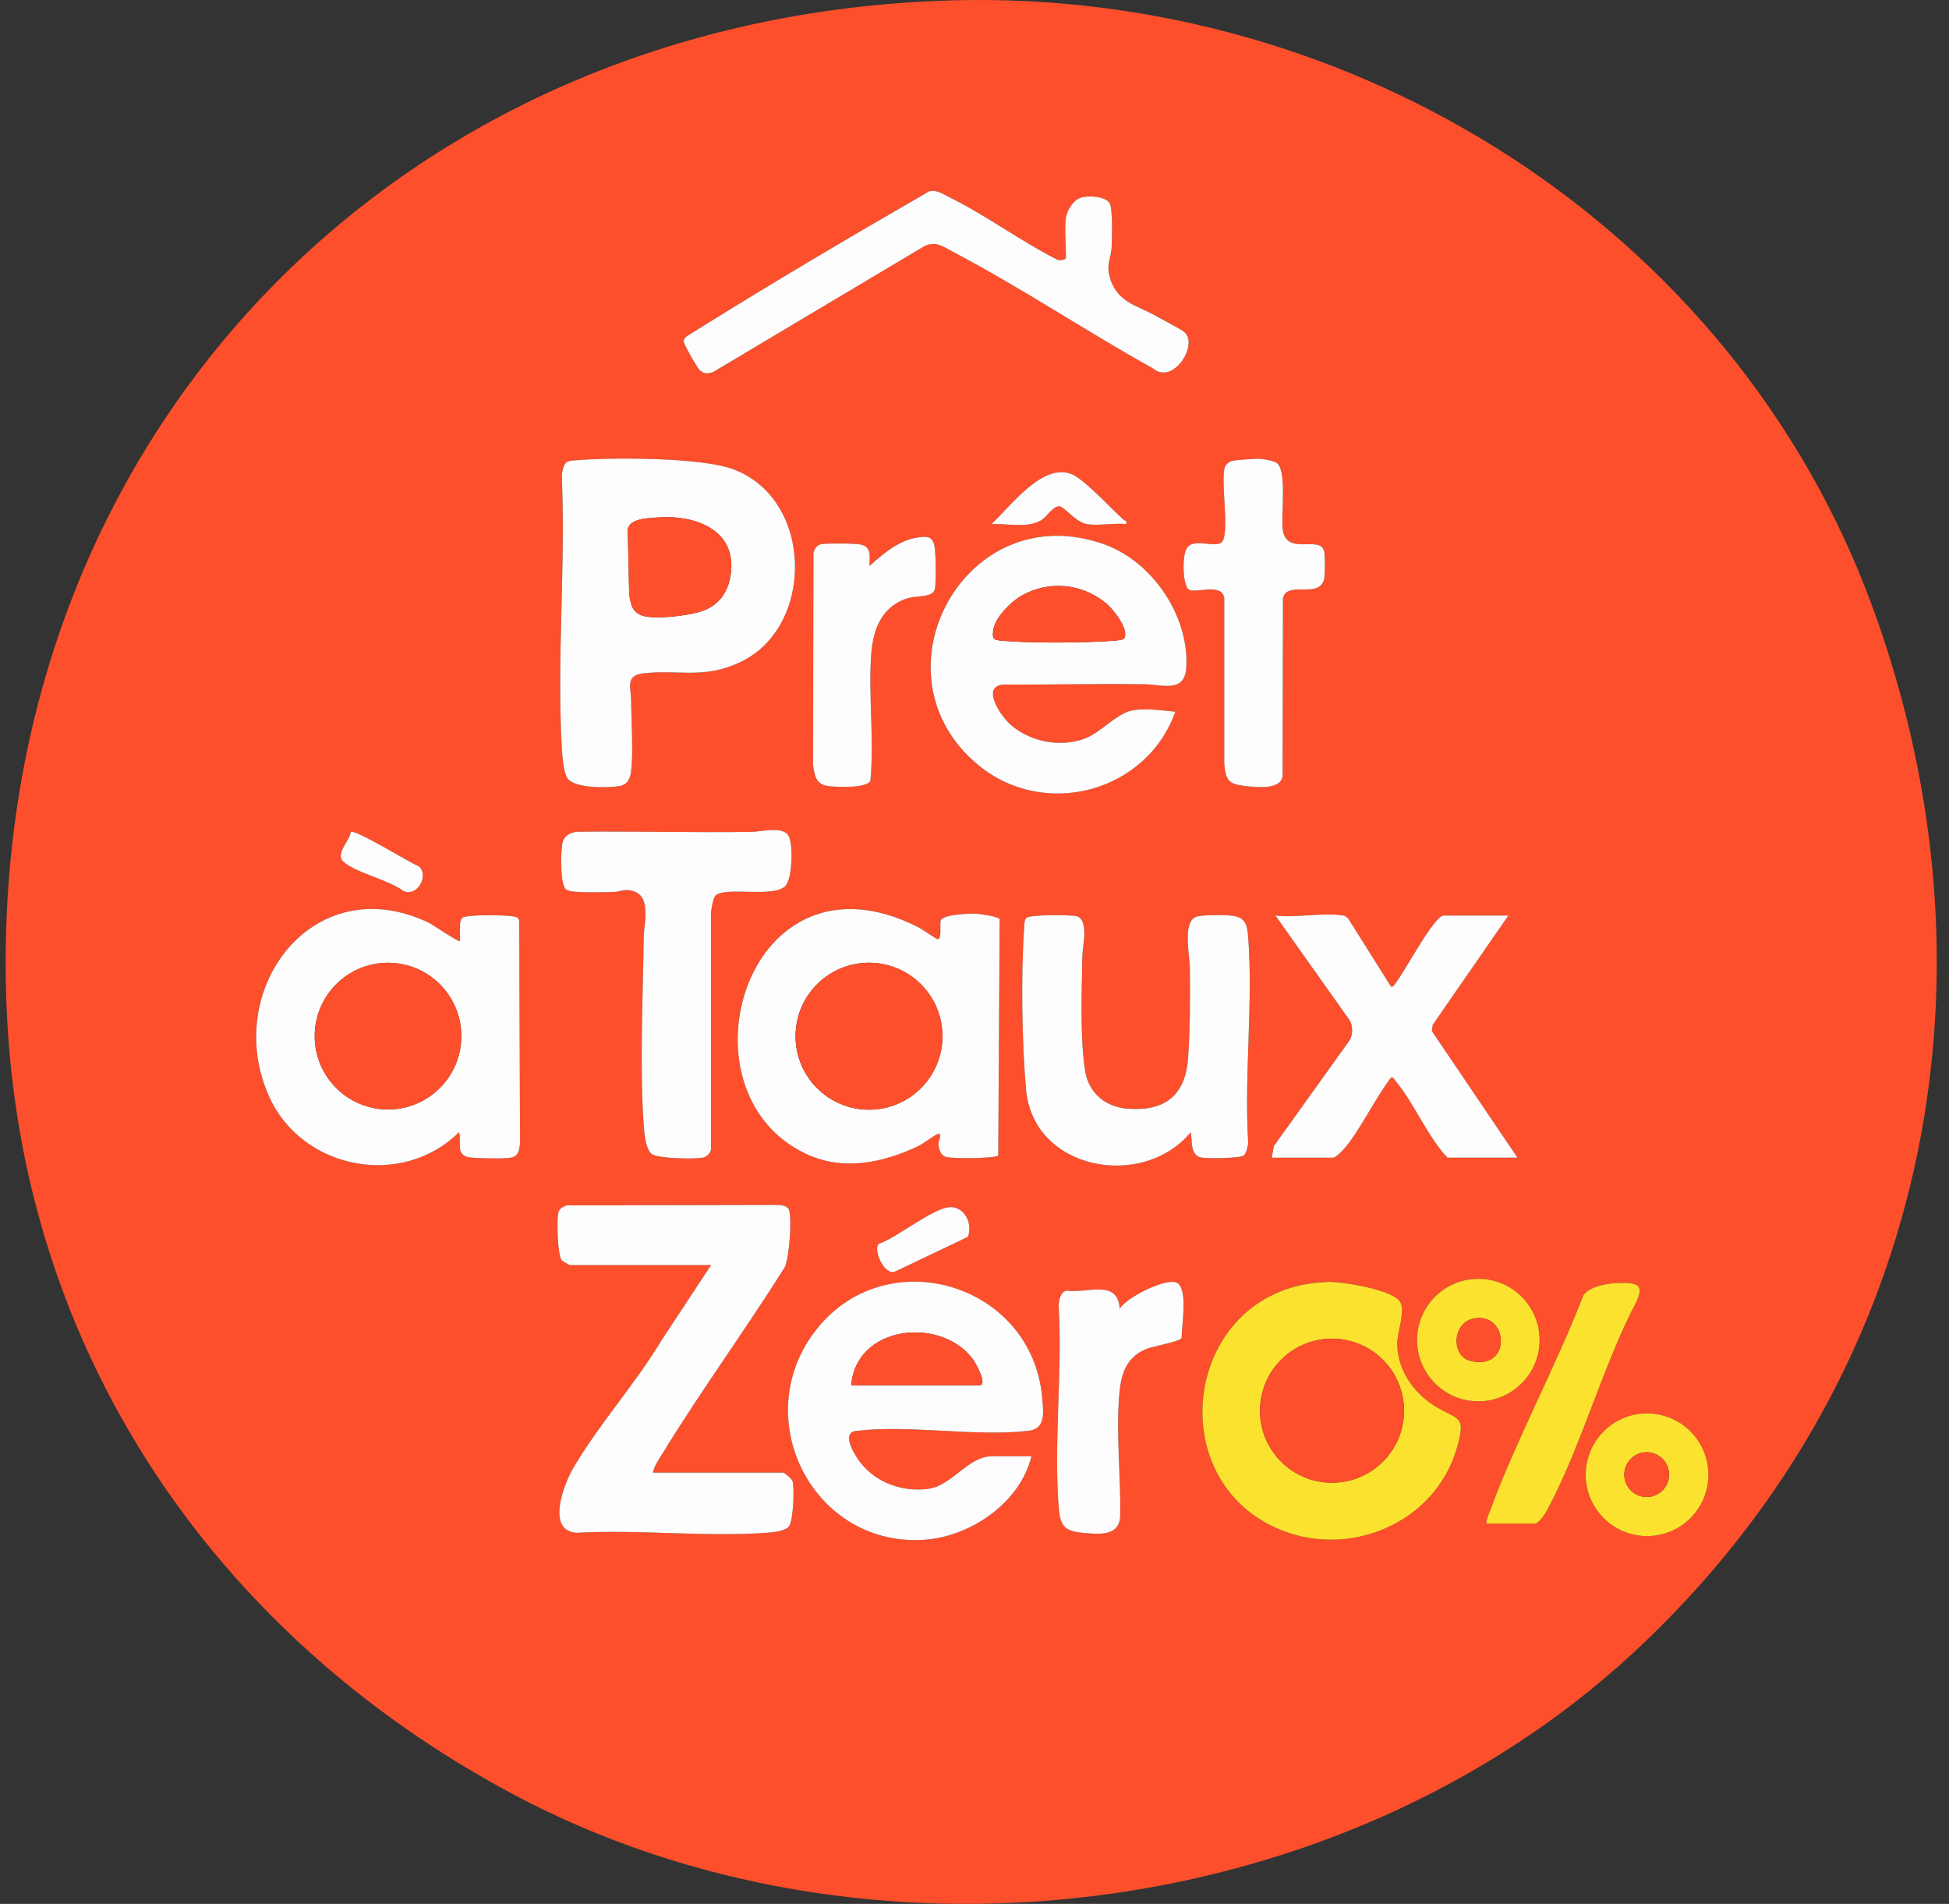
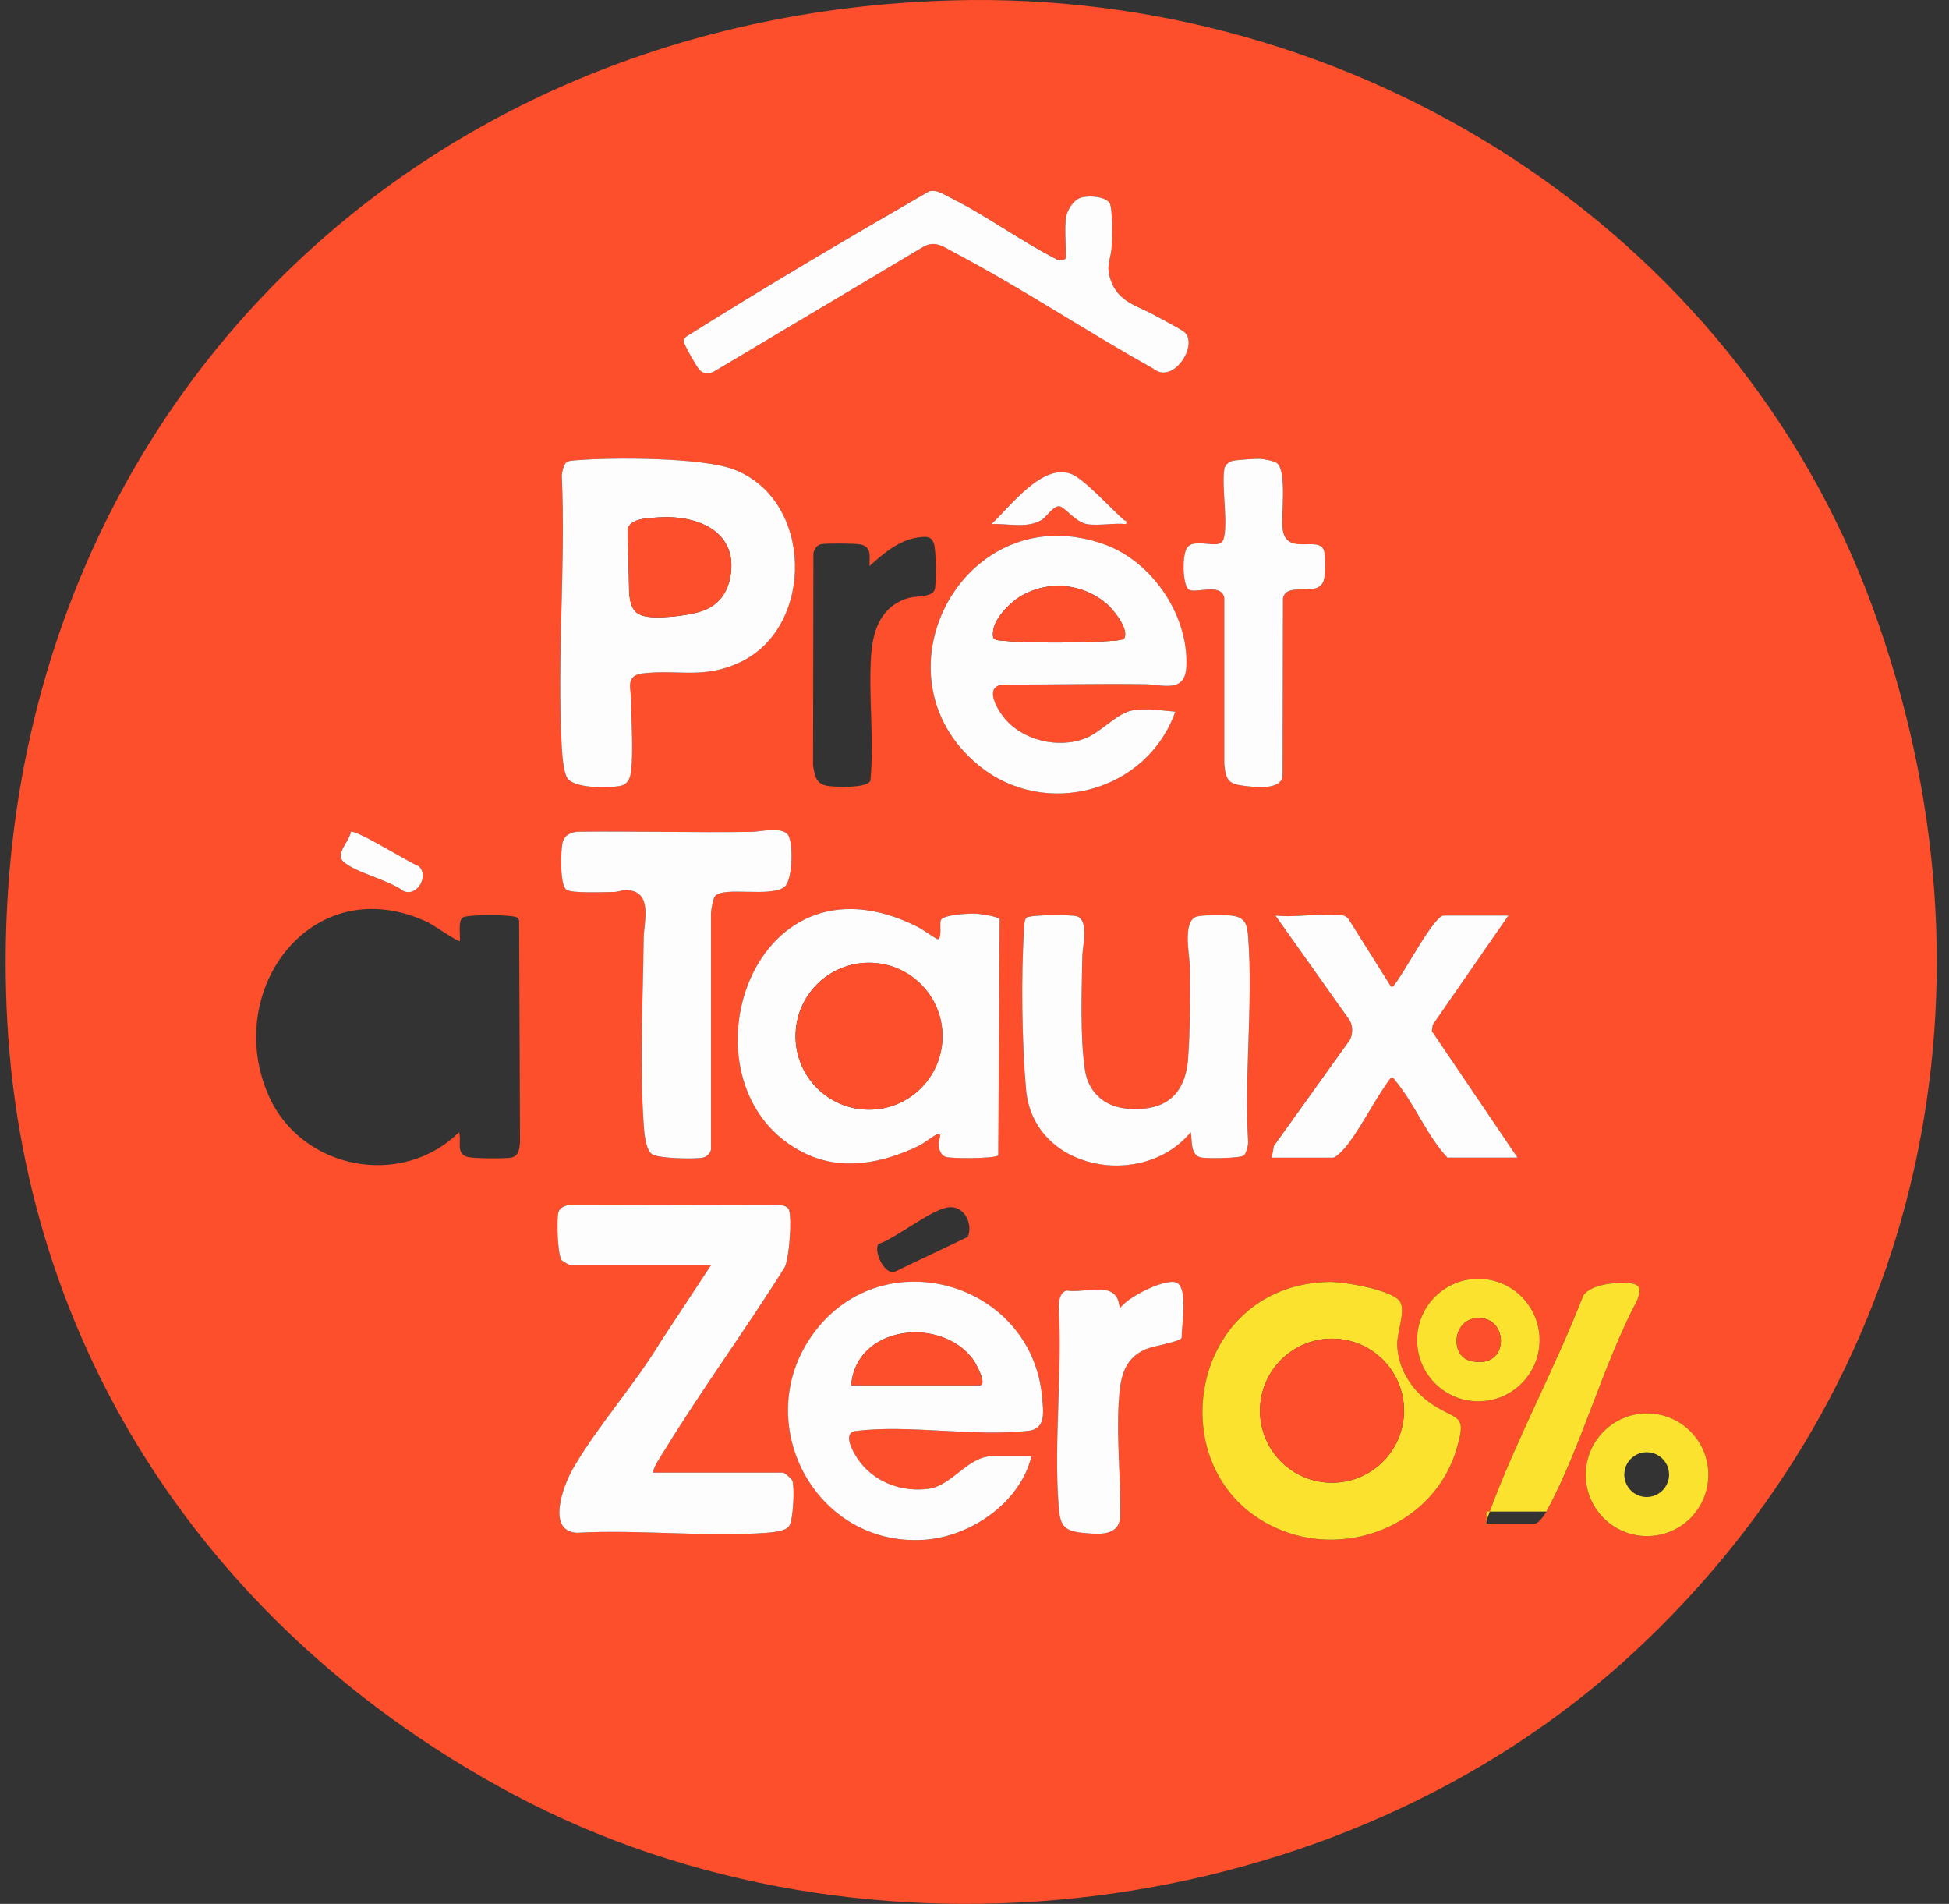
<svg xmlns="http://www.w3.org/2000/svg" width="43" height="42" viewBox="0 0 43 42" fill="none">
  <rect x="0" y="0" width="43" height="42" fill="#333333" stroke="none" />
  <g id="Calque 1">
    <g id="Group">
      <path id="Vector" d="M21.022 0.008C29.872 -0.233 38.249 5.024 41.312 13.389C44.341 21.659 42.493 30.504 36.011 36.483C29.536 42.455 19.078 43.724 11.31 39.576C4.701 36.046 0.442 29.772 0.144 22.187C-0.343 9.777 8.661 0.344 21.022 0.008ZM23.52 4.795C23.484 5.027 23.52 5.424 23.52 5.679C23.52 5.744 23.342 5.757 23.29 5.708C22.503 5.305 21.738 4.741 20.951 4.352C20.809 4.282 20.666 4.175 20.498 4.221C18.698 5.258 16.901 6.319 15.144 7.423C15.113 7.451 15.09 7.484 15.085 7.527C15.08 7.581 15.391 8.129 15.445 8.172C15.545 8.251 15.611 8.242 15.73 8.21L20.335 5.465C20.623 5.279 20.807 5.439 21.058 5.571C22.538 6.35 23.98 7.316 25.446 8.13C25.888 8.497 26.452 7.598 26.13 7.326C26.046 7.254 25.628 7.039 25.491 6.962C25.104 6.744 24.674 6.673 24.506 6.179C24.389 5.835 24.511 5.745 24.527 5.439C24.536 5.259 24.554 4.59 24.481 4.477C24.387 4.331 24.008 4.31 23.849 4.359C23.689 4.408 23.546 4.635 23.521 4.794L23.52 4.795ZM26.221 12.998C26.356 13.116 26.947 12.838 27.013 13.19V16.845C27.044 17.218 27.108 17.3 27.481 17.341C27.73 17.368 28.305 17.434 28.3 17.085L28.308 13.198C28.398 12.79 29.145 13.239 29.221 12.745C29.237 12.641 29.241 12.244 29.215 12.153C29.112 11.796 28.369 12.286 28.299 11.663C28.264 11.346 28.396 10.408 28.178 10.218C28.122 10.169 27.871 10.123 27.793 10.121C27.693 10.118 27.292 10.146 27.204 10.165C27.116 10.185 27.033 10.247 27.015 10.339C26.943 10.714 27.114 11.619 26.988 11.915C26.89 12.144 26.364 11.842 26.192 12.086C26.079 12.245 26.091 12.886 26.221 12.999L26.221 12.998ZM12.486 10.208C12.435 10.255 12.393 10.421 12.393 10.496C12.481 12.466 12.284 14.525 12.394 16.484C12.403 16.654 12.432 17.04 12.516 17.165C12.671 17.396 13.401 17.383 13.658 17.344C13.829 17.317 13.895 17.201 13.918 17.041C13.978 16.607 13.925 15.903 13.923 15.437C13.922 15.198 13.787 14.9 14.182 14.855C14.978 14.763 15.529 14.991 16.339 14.603C17.975 13.821 17.951 11.029 16.191 10.357C15.483 10.086 13.491 10.088 12.694 10.155C12.628 10.161 12.536 10.161 12.486 10.208H12.486ZM23.982 11.562C24.233 11.604 24.582 11.532 24.845 11.562C24.87 11.468 24.821 11.495 24.794 11.47C24.525 11.233 23.922 10.569 23.64 10.458C22.997 10.206 22.298 11.169 21.873 11.562C22.224 11.542 22.652 11.662 22.972 11.476C23.09 11.407 23.237 11.156 23.373 11.169C23.488 11.18 23.732 11.521 23.982 11.562ZM19.183 12.486C19.181 12.292 19.241 12.068 18.993 12.012C18.873 11.986 18.241 11.982 18.119 12.005C18.02 12.024 17.975 12.103 17.946 12.193L17.938 16.883C17.976 17.104 17.992 17.29 18.249 17.335C18.423 17.366 19.123 17.394 19.203 17.225C19.291 16.312 19.155 15.338 19.221 14.432C19.264 13.861 19.467 13.347 20.065 13.187C20.238 13.141 20.59 13.183 20.628 12.986C20.656 12.836 20.658 12.109 20.598 11.974C20.539 11.839 20.462 11.837 20.334 11.847C19.874 11.88 19.507 12.196 19.183 12.486L19.183 12.486ZM25.93 15.699C25.635 15.675 25.289 15.619 24.995 15.668C24.648 15.727 24.301 16.142 23.961 16.281C23.356 16.528 22.542 16.335 22.137 15.816C21.976 15.609 21.708 15.134 22.138 15.1C23.181 15.107 24.226 15.079 25.268 15.095C25.641 15.1 26.142 15.295 26.172 14.716C26.232 13.587 25.427 12.395 24.374 12.013C21.297 10.899 19.145 14.88 21.591 16.884C23.049 18.079 25.303 17.474 25.929 15.699L25.93 15.699ZM15.779 19.765C15.978 19.546 17.032 19.81 17.316 19.556C17.486 19.403 17.505 18.621 17.394 18.431C17.27 18.222 16.78 18.348 16.594 18.351C15.309 18.37 14.021 18.334 12.736 18.348C12.563 18.369 12.437 18.442 12.405 18.62C12.373 18.798 12.349 19.535 12.5 19.63C12.627 19.711 13.337 19.678 13.542 19.677C13.65 19.676 13.739 19.626 13.856 19.636C14.41 19.685 14.205 20.342 14.201 20.697C14.185 22.002 14.112 23.556 14.203 24.835C14.215 25.01 14.242 25.355 14.382 25.459C14.522 25.563 15.323 25.572 15.507 25.538C15.592 25.522 15.671 25.443 15.687 25.357V20.136C15.694 20.052 15.73 19.819 15.779 19.765ZM7.74 18.352C7.715 18.557 7.383 18.836 7.578 19.01C7.848 19.252 8.581 19.412 8.9 19.656C9.203 19.791 9.471 19.323 9.243 19.112C9.041 19.035 7.834 18.285 7.74 18.352ZM10.146 20.759C10.12 20.79 9.531 20.389 9.451 20.351C6.898 19.14 4.885 21.848 5.935 24.188C6.66 25.802 8.865 26.226 10.127 24.977C10.19 25.162 10.049 25.443 10.305 25.52C10.432 25.559 11.104 25.56 11.253 25.541C11.445 25.515 11.457 25.367 11.473 25.199L11.453 20.314C11.442 20.276 11.438 20.257 11.401 20.237C11.282 20.173 10.335 20.172 10.216 20.237C10.097 20.301 10.16 20.642 10.146 20.759L10.146 20.759ZM22.024 25.489L22.055 20.276C22.017 20.218 21.625 20.16 21.534 20.156C21.39 20.15 20.799 20.172 20.755 20.304C20.728 20.386 20.789 20.713 20.689 20.718C20.664 20.72 20.342 20.495 20.268 20.457C16.488 18.529 14.855 24.054 17.768 25.447C18.583 25.836 19.456 25.66 20.241 25.292C20.393 25.221 20.568 25.068 20.689 25.017C20.798 24.971 20.705 25.175 20.707 25.235C20.71 25.344 20.751 25.483 20.867 25.521C20.993 25.562 21.954 25.559 22.025 25.489L22.024 25.489ZM27.446 25.488C27.496 25.441 27.539 25.275 27.538 25.199C27.448 23.723 27.652 22.118 27.538 20.657C27.518 20.405 27.479 20.241 27.191 20.201C27.043 20.18 26.502 20.176 26.382 20.227C26.088 20.353 26.25 21.082 26.253 21.34C26.261 21.964 26.259 22.734 26.213 23.352C26.151 24.177 25.685 24.526 24.864 24.456C24.375 24.414 24.017 24.104 23.94 23.613C23.828 22.901 23.869 21.839 23.88 21.099C23.883 20.892 24.031 20.305 23.764 20.215C23.641 20.174 22.718 20.176 22.646 20.247C22.594 20.299 22.6 20.424 22.595 20.497C22.526 21.516 22.547 23.015 22.637 24.032C22.797 25.828 25.219 26.25 26.272 24.976C26.305 25.141 26.256 25.464 26.481 25.53C26.594 25.563 27.375 25.555 27.446 25.488L27.446 25.488ZM29.645 20.197C29.215 20.123 28.59 20.252 28.138 20.197L29.779 22.512C29.85 22.64 29.849 22.815 29.779 22.942L28.103 25.282L28.058 25.538H29.403C29.492 25.538 29.702 25.293 29.761 25.213C30.085 24.773 30.354 24.214 30.689 23.771C30.745 23.758 30.755 23.805 30.782 23.838C31.202 24.336 31.481 25.054 31.933 25.538H33.48L31.589 22.746L31.611 22.605L33.279 20.197H31.853C31.637 20.197 30.975 21.466 30.782 21.696C30.755 21.728 30.745 21.776 30.689 21.763L29.746 20.267C29.724 20.242 29.673 20.202 29.644 20.197L29.645 20.197ZM14.403 32.486C14.438 32.331 14.545 32.183 14.627 32.048C15.479 30.657 16.451 29.333 17.317 27.95C17.414 27.738 17.475 26.889 17.409 26.689C17.38 26.603 17.239 26.579 17.156 26.581L12.504 26.591C12.414 26.62 12.335 26.664 12.316 26.764C12.284 26.932 12.3 27.672 12.392 27.8C12.406 27.82 12.565 27.908 12.576 27.908H15.688L14.58 29.591C14.012 30.537 13.189 31.451 12.644 32.394C12.432 32.759 12.043 33.786 12.735 33.813C14.098 33.736 15.563 33.91 16.915 33.813C17.047 33.803 17.339 33.776 17.41 33.666C17.504 33.524 17.533 32.833 17.487 32.675C17.472 32.623 17.31 32.486 17.274 32.486H14.403L14.403 32.486ZM20.942 26.631C20.568 26.661 19.785 27.307 19.38 27.443C19.268 27.596 19.513 28.14 19.745 28.052L21.352 27.286C21.471 27.004 21.282 26.603 20.942 26.631ZM33.967 29.562C33.967 28.816 33.362 28.211 32.616 28.211C31.869 28.211 31.265 28.816 31.265 29.562C31.265 30.308 31.869 30.913 32.616 30.913C33.362 30.913 33.967 30.308 33.967 29.562ZM22.757 32.125H21.893C21.359 32.125 21.003 32.776 20.485 32.845C19.919 32.919 19.337 32.718 18.983 32.265C18.861 32.109 18.551 31.608 18.884 31.567C20.058 31.422 21.525 31.702 22.698 31.564C23.073 31.52 23.021 31.159 22.997 30.861C22.793 28.291 19.499 27.331 17.961 29.398C16.515 31.341 17.969 34.137 20.403 33.968C21.419 33.897 22.515 33.143 22.757 32.125L22.757 32.125ZM25.999 28.32C25.809 28.135 24.84 28.625 24.705 28.872C24.671 28.208 23.983 28.538 23.541 28.471C23.393 28.498 23.366 28.677 23.358 28.81C23.445 30.247 23.247 31.809 23.358 33.231C23.388 33.619 23.452 33.77 23.862 33.811C24.24 33.849 24.709 33.902 24.717 33.43C24.731 32.611 24.634 31.764 24.683 30.938C24.713 30.439 24.772 29.983 25.276 29.764C25.434 29.696 26.029 29.6 26.071 29.515C26.07 29.242 26.205 28.519 26 28.32H25.999ZM29.296 28.279C26.142 28.364 25.518 32.672 28.289 33.762C29.816 34.364 31.64 33.583 32.126 31.996C32.375 31.18 32.167 31.349 31.619 30.994C31.167 30.7 30.837 30.208 30.826 29.655C30.821 29.379 31.035 28.875 30.87 28.69C30.648 28.439 29.631 28.27 29.296 28.279V28.279ZM32.797 33.611H33.861C33.944 33.611 34.078 33.419 34.118 33.345C34.888 31.929 35.357 30.128 36.121 28.682C36.208 28.458 36.213 28.333 35.952 28.307C35.669 28.279 35.104 28.326 34.932 28.577C34.314 30.178 33.447 31.768 32.859 33.371C32.83 33.449 32.79 33.524 32.797 33.611H32.797ZM37.691 32.533C37.691 31.786 37.085 31.18 36.338 31.18C35.59 31.18 34.985 31.786 34.985 32.533C34.985 33.281 35.59 33.886 36.338 33.886C37.085 33.886 37.691 33.281 37.691 32.533Z" fill="#FD4F2B" />
      <path id="Vector_2" d="M23.52 4.795C23.545 4.635 23.681 4.412 23.848 4.36C24.015 4.308 24.387 4.332 24.48 4.478C24.553 4.591 24.535 5.26 24.526 5.439C24.51 5.745 24.388 5.836 24.505 6.18C24.674 6.674 25.103 6.745 25.49 6.963C25.627 7.04 26.045 7.255 26.13 7.326C26.451 7.599 25.887 8.498 25.445 8.131C23.979 7.316 22.537 6.351 21.057 5.572C20.806 5.44 20.622 5.28 20.334 5.466L15.729 8.21C15.61 8.243 15.544 8.253 15.444 8.172C15.39 8.13 15.079 7.582 15.084 7.528C15.089 7.485 15.112 7.452 15.143 7.424C16.9 6.32 18.698 5.259 20.497 4.222C20.665 4.176 20.808 4.283 20.95 4.353C21.737 4.741 22.502 5.306 23.289 5.709C23.341 5.758 23.519 5.745 23.519 5.679C23.519 5.425 23.483 5.028 23.519 4.796L23.52 4.795Z" fill="#FDFDFD" />
      <g id="Group_2">
        <path id="Vector_3" d="M22.024 25.489C21.953 25.56 20.992 25.563 20.867 25.521C20.75 25.483 20.71 25.345 20.706 25.236C20.704 25.175 20.797 24.972 20.689 25.017C20.567 25.068 20.392 25.221 20.241 25.292C19.456 25.66 18.583 25.837 17.768 25.447C14.854 24.055 16.487 18.529 20.267 20.458C20.341 20.495 20.663 20.72 20.688 20.719C20.788 20.713 20.727 20.386 20.755 20.305C20.799 20.172 21.39 20.15 21.533 20.156C21.625 20.16 22.017 20.218 22.055 20.276L22.024 25.489L22.024 25.489ZM20.793 22.859C20.793 21.964 20.067 21.238 19.172 21.238C18.277 21.238 17.551 21.964 17.551 22.859C17.551 23.754 18.277 24.48 19.172 24.48C20.067 24.48 20.793 23.754 20.793 22.859Z" fill="#FDFDFD" />
        <path id="Vector_4" d="M27.445 25.488C27.374 25.555 26.593 25.563 26.48 25.53C26.255 25.465 26.305 25.141 26.271 24.977C25.218 26.251 22.796 25.828 22.637 24.032C22.546 23.016 22.525 21.516 22.594 20.497C22.599 20.425 22.593 20.3 22.645 20.247C22.716 20.176 23.64 20.174 23.763 20.215C24.03 20.305 23.882 20.892 23.879 21.1C23.867 21.84 23.827 22.901 23.939 23.614C24.016 24.104 24.374 24.414 24.863 24.457C25.684 24.527 26.15 24.177 26.212 23.352C26.258 22.735 26.26 21.965 26.252 21.34C26.249 21.083 26.087 20.354 26.381 20.228C26.501 20.177 27.042 20.18 27.191 20.201C27.478 20.241 27.517 20.405 27.537 20.658C27.651 22.119 27.447 23.723 27.538 25.2C27.538 25.275 27.495 25.441 27.445 25.488L27.445 25.488Z" fill="#FDFDFD" />
        <path id="Vector_5" d="M15.779 19.765C15.73 19.819 15.694 20.052 15.687 20.136V25.357C15.671 25.443 15.591 25.522 15.506 25.538C15.323 25.572 14.518 25.56 14.382 25.459C14.246 25.359 14.215 25.009 14.203 24.835C14.112 23.556 14.185 22.002 14.201 20.697C14.205 20.342 14.41 19.685 13.856 19.636C13.739 19.626 13.65 19.676 13.542 19.677C13.337 19.678 12.627 19.711 12.5 19.63C12.349 19.535 12.373 18.801 12.405 18.62C12.437 18.439 12.563 18.369 12.736 18.348C14.021 18.334 15.308 18.37 16.594 18.351C16.78 18.348 17.271 18.222 17.394 18.431C17.505 18.621 17.486 19.403 17.316 19.556C17.031 19.81 15.978 19.546 15.779 19.765Z" fill="#FDFDFD" />
        <path id="Vector_6" d="M29.645 20.197C29.674 20.202 29.724 20.242 29.747 20.267L30.689 21.764C30.745 21.776 30.755 21.729 30.783 21.697C30.976 21.467 31.637 20.197 31.853 20.197H33.279L31.611 22.605L31.59 22.746L33.48 25.538H31.934C31.481 25.054 31.202 24.336 30.783 23.838C30.755 23.806 30.745 23.758 30.689 23.771C30.355 24.214 30.085 24.773 29.761 25.213C29.703 25.293 29.492 25.539 29.404 25.539H28.058L28.104 25.283L29.78 22.943C29.85 22.815 29.85 22.64 29.78 22.512L28.139 20.197C28.591 20.252 29.215 20.124 29.645 20.197L29.645 20.197Z" fill="#FDFDFD" />
        <path id="Vector_7" d="M7.74 18.352C7.834 18.285 9.041 19.035 9.243 19.112C9.471 19.323 9.203 19.791 8.9 19.656C8.582 19.412 7.848 19.252 7.578 19.01C7.384 18.836 7.715 18.557 7.74 18.352Z" fill="#FDFDFD" />
        <g id="Group_3">
-           <path id="Vector_8" d="M10.146 20.759C10.161 20.643 10.102 20.299 10.217 20.237C10.332 20.175 11.283 20.173 11.402 20.237C11.439 20.257 11.443 20.276 11.454 20.314L11.474 25.199C11.458 25.368 11.446 25.515 11.253 25.541C11.104 25.561 10.432 25.559 10.306 25.521C10.05 25.443 10.191 25.163 10.127 24.977C8.866 26.226 6.661 25.802 5.936 24.188C4.886 21.848 6.899 19.14 9.451 20.351C9.531 20.389 10.12 20.79 10.147 20.76L10.146 20.759ZM10.178 22.857C10.178 21.963 9.454 21.239 8.561 21.239C7.667 21.239 6.943 21.963 6.943 22.857C6.943 23.75 7.667 24.475 8.561 24.475C9.454 24.475 10.178 23.75 10.178 22.857Z" fill="#FDFDFD" />
-           <path id="Vector_9" d="M8.561 24.475C9.454 24.475 10.179 23.75 10.179 22.857C10.179 21.963 9.454 21.239 8.561 21.239C7.668 21.239 6.943 21.963 6.943 22.857C6.943 23.75 7.668 24.475 8.561 24.475Z" fill="#FD4F2B" />
-         </g>
+           </g>
        <path id="Vector_10" d="M19.174 24.48C20.069 24.48 20.795 23.754 20.795 22.859C20.795 21.964 20.069 21.238 19.174 21.238C18.279 21.238 17.553 21.964 17.553 22.859C17.553 23.754 18.279 24.48 19.174 24.48Z" fill="#FD4F2B" />
      </g>
      <g id="Group_4">
        <path id="Vector_11" d="M14.402 32.486H17.274C17.31 32.486 17.471 32.623 17.486 32.675C17.532 32.833 17.503 33.525 17.41 33.667C17.338 33.776 17.046 33.804 16.914 33.813C15.563 33.91 14.098 33.737 12.734 33.813C12.042 33.786 12.432 32.759 12.643 32.394C13.189 31.451 14.012 30.537 14.58 29.591L15.688 27.908H12.575C12.565 27.908 12.406 27.82 12.392 27.8C12.299 27.672 12.283 26.932 12.315 26.765C12.334 26.665 12.414 26.62 12.504 26.591L17.155 26.581C17.238 26.58 17.379 26.603 17.408 26.69C17.475 26.89 17.414 27.738 17.316 27.95C16.451 29.333 15.478 30.657 14.627 32.048C14.544 32.183 14.437 32.332 14.403 32.487L14.402 32.486Z" fill="#FDFDFD" />
        <path id="Vector_12" d="M22.756 32.125C22.514 33.143 21.418 33.896 20.401 33.967C17.968 34.136 16.514 31.341 17.96 29.397C19.498 27.33 22.792 28.29 22.996 30.86C23.02 31.159 23.072 31.519 22.697 31.563C21.524 31.702 20.057 31.422 18.883 31.567C18.55 31.608 18.86 32.109 18.982 32.264C19.336 32.717 19.918 32.919 20.483 32.844C21.002 32.776 21.359 32.124 21.892 32.124H22.756L22.756 32.125ZM18.78 30.559H21.612C21.801 30.559 21.52 30.057 21.464 29.983C20.752 29.03 18.883 29.238 18.78 30.559Z" fill="#FDFDFD" />
        <path id="Vector_13" d="M25.999 28.32C26.204 28.519 26.069 29.242 26.07 29.515C26.028 29.6 25.433 29.696 25.275 29.764C24.77 29.983 24.712 30.439 24.682 30.938C24.633 31.763 24.73 32.611 24.715 33.43C24.707 33.902 24.239 33.849 23.861 33.811C23.45 33.77 23.387 33.619 23.357 33.231C23.246 31.809 23.444 30.247 23.357 28.81C23.365 28.677 23.391 28.498 23.54 28.471C23.982 28.538 24.669 28.208 24.703 28.872C24.838 28.625 25.808 28.134 25.998 28.32H25.999Z" fill="#FDFDFD" />
-         <path id="Vector_14" d="M20.942 26.631C21.282 26.603 21.471 27.005 21.352 27.286L19.745 28.052C19.514 28.14 19.268 27.596 19.381 27.443C19.785 27.307 20.568 26.661 20.942 26.631Z" fill="#FDFDFD" />
        <path id="Vector_15" d="M18.78 30.559C18.883 29.238 20.752 29.031 21.464 29.983C21.519 30.057 21.801 30.559 21.611 30.559H18.78Z" fill="#FD4F2B" />
        <g id="Group_5">
          <path id="Vector_16" d="M29.296 28.279C29.631 28.271 30.648 28.44 30.87 28.69C31.034 28.875 30.821 29.379 30.826 29.656C30.837 30.209 31.166 30.7 31.619 30.994C32.167 31.349 32.375 31.18 32.126 31.996C31.64 33.583 29.815 34.364 28.288 33.763C25.518 32.672 26.142 28.365 29.296 28.28V28.279ZM30.976 31.12C30.976 30.242 30.265 29.531 29.387 29.531C28.51 29.531 27.799 30.242 27.799 31.12C27.799 31.998 28.51 32.709 29.387 32.709C30.265 32.709 30.976 31.998 30.976 31.12Z" fill="#FBE22F" />
-           <path id="Vector_17" d="M32.797 33.611C32.79 33.524 32.83 33.449 32.858 33.371C33.446 31.768 34.313 30.178 34.932 28.577C35.103 28.326 35.669 28.279 35.952 28.307C36.213 28.333 36.207 28.458 36.121 28.682C35.356 30.128 34.887 31.929 34.117 33.345C34.077 33.419 33.944 33.611 33.861 33.611H32.797H32.797Z" fill="#FBE22F" />
+           <path id="Vector_17" d="M32.797 33.611C32.79 33.524 32.83 33.449 32.858 33.371C33.446 31.768 34.313 30.178 34.932 28.577C35.103 28.326 35.669 28.279 35.952 28.307C36.213 28.333 36.207 28.458 36.121 28.682C35.356 30.128 34.887 31.929 34.117 33.345H32.797H32.797Z" fill="#FBE22F" />
          <path id="Vector_18" d="M29.388 32.709C30.265 32.709 30.976 31.998 30.976 31.12C30.976 30.243 30.265 29.531 29.388 29.531C28.51 29.531 27.799 30.243 27.799 31.12C27.799 31.998 28.51 32.709 29.388 32.709Z" fill="#FD4F2B" />
          <g id="Group_6">
            <path id="Vector_19" d="M37.691 32.533C37.691 33.281 37.086 33.886 36.338 33.886C35.591 33.886 34.985 33.281 34.985 32.533C34.985 31.786 35.591 31.18 36.338 31.18C37.086 31.18 37.691 31.786 37.691 32.533ZM36.824 32.53C36.824 32.257 36.602 32.036 36.33 32.036C36.057 32.036 35.836 32.258 35.836 32.53C35.836 32.803 36.057 33.024 36.33 33.024C36.602 33.024 36.824 32.803 36.824 32.53Z" fill="#FBE22F" />
-             <path id="Vector_20" d="M36.33 33.024C36.602 33.024 36.824 32.803 36.824 32.53C36.824 32.257 36.602 32.036 36.33 32.036C36.057 32.036 35.836 32.257 35.836 32.53C35.836 32.803 36.057 33.024 36.33 33.024Z" fill="#FD4F2B" />
          </g>
          <g id="Group_7">
            <path id="Vector_21" d="M33.967 29.562C33.967 30.308 33.362 30.913 32.616 30.913C31.869 30.913 31.265 30.308 31.265 29.562C31.265 28.816 31.869 28.211 32.616 28.211C33.362 28.211 33.967 28.816 33.967 29.562ZM32.547 29.081C32.041 29.15 32.001 29.904 32.434 30.018C33.339 30.254 33.302 28.977 32.547 29.081Z" fill="#FBE22F" />
            <path id="Vector_22" d="M32.547 29.081C33.302 28.977 33.339 30.254 32.434 30.018C32.001 29.904 32.041 29.15 32.547 29.081Z" fill="#FD4F2B" />
          </g>
        </g>
      </g>
      <g id="Group_8">
        <path id="Vector_23" d="M12.486 10.208C12.537 10.161 12.629 10.161 12.695 10.155C13.492 10.088 15.484 10.086 16.192 10.357C17.951 11.029 17.976 13.821 16.34 14.603C15.53 14.991 14.979 14.763 14.182 14.855C13.787 14.9 13.923 15.198 13.924 15.437C13.926 15.902 13.979 16.607 13.919 17.041C13.896 17.201 13.829 17.317 13.659 17.343C13.402 17.383 12.671 17.396 12.517 17.165C12.432 17.04 12.404 16.654 12.394 16.484C12.284 14.525 12.482 12.466 12.394 10.496C12.394 10.421 12.436 10.255 12.487 10.208H12.486ZM14.516 11.414C14.304 11.429 13.901 11.436 13.85 11.672L13.882 13.108C13.925 13.433 14.002 13.58 14.342 13.612C14.66 13.642 15.325 13.572 15.61 13.431C15.895 13.291 16.057 13.039 16.113 12.729C16.297 11.71 15.371 11.354 14.516 11.414Z" fill="#FDFDFD" />
        <path id="Vector_24" d="M25.93 15.699C25.304 17.474 23.05 18.08 21.592 16.884C19.146 14.88 21.298 10.899 24.375 12.013C25.428 12.395 26.233 13.588 26.173 14.716C26.143 15.296 25.642 15.101 25.269 15.095C24.226 15.079 23.181 15.107 22.139 15.101C21.709 15.134 21.977 15.609 22.139 15.816C22.543 16.336 23.357 16.529 23.962 16.281C24.302 16.143 24.649 15.727 24.996 15.669C25.29 15.619 25.636 15.675 25.93 15.7L25.93 15.699ZM24.8 14.087C24.924 13.888 24.558 13.437 24.404 13.309C23.876 12.871 23.145 12.797 22.544 13.137C22.302 13.273 21.946 13.627 21.912 13.912C21.891 14.095 21.913 14.116 22.093 14.133C22.74 14.194 23.93 14.182 24.585 14.134C24.632 14.131 24.781 14.115 24.799 14.087L24.8 14.087Z" fill="#FDFDFD" />
        <path id="Vector_25" d="M26.22 12.999C26.09 12.885 26.077 12.245 26.19 12.085C26.363 11.842 26.888 12.144 26.986 11.915C27.112 11.619 26.942 10.714 27.014 10.338C27.032 10.247 27.115 10.184 27.202 10.165C27.29 10.146 27.691 10.118 27.791 10.121C27.869 10.123 28.121 10.169 28.177 10.218C28.395 10.408 28.263 11.345 28.298 11.663C28.367 12.285 29.11 11.796 29.213 12.153C29.239 12.243 29.235 12.641 29.219 12.745C29.143 13.239 28.396 12.79 28.306 13.197L28.298 17.085C28.303 17.434 27.728 17.367 27.48 17.34C27.106 17.299 27.043 17.218 27.011 16.845V13.19C26.946 12.837 26.354 13.115 26.219 12.998L26.22 12.999Z" fill="#FDFDFD" />
-         <path id="Vector_26" d="M19.183 12.486C19.507 12.196 19.874 11.88 20.334 11.847C20.462 11.838 20.54 11.842 20.598 11.974C20.656 12.107 20.656 12.837 20.627 12.987C20.59 13.184 20.237 13.141 20.065 13.187C19.467 13.348 19.264 13.861 19.221 14.432C19.155 15.338 19.291 16.313 19.203 17.225C19.123 17.394 18.423 17.367 18.249 17.336C17.992 17.29 17.976 17.104 17.938 16.883L17.946 12.194C17.975 12.104 18.019 12.024 18.119 12.005C18.241 11.982 18.873 11.986 18.993 12.013C19.241 12.068 19.181 12.292 19.183 12.486L19.183 12.486Z" fill="#FDFDFD" />
        <path id="Vector_27" d="M23.982 11.562C23.732 11.521 23.488 11.18 23.373 11.169C23.236 11.156 23.089 11.407 22.972 11.476C22.652 11.662 22.224 11.542 21.873 11.562C22.298 11.169 22.997 10.206 23.64 10.458C23.922 10.569 24.525 11.233 24.794 11.47C24.821 11.494 24.87 11.467 24.845 11.562C24.582 11.532 24.233 11.604 23.982 11.562Z" fill="#FDFDFD" />
        <path id="Vector_28" d="M14.515 11.414C15.37 11.354 16.296 11.711 16.112 12.729C16.056 13.038 15.895 13.291 15.609 13.431C15.324 13.572 14.66 13.642 14.341 13.612C14.001 13.58 13.924 13.433 13.881 13.108L13.849 11.672C13.9 11.436 14.303 11.429 14.515 11.414Z" fill="#FD4F2B" />
        <path id="Vector_29" d="M24.799 14.087C24.781 14.116 24.633 14.132 24.586 14.135C23.93 14.182 22.74 14.194 22.094 14.133C21.913 14.116 21.891 14.096 21.913 13.913C21.946 13.627 22.303 13.273 22.544 13.137C23.145 12.798 23.877 12.872 24.404 13.309C24.558 13.437 24.925 13.889 24.8 14.088L24.799 14.087Z" fill="#FD4F2B" />
      </g>
    </g>
  </g>
</svg>